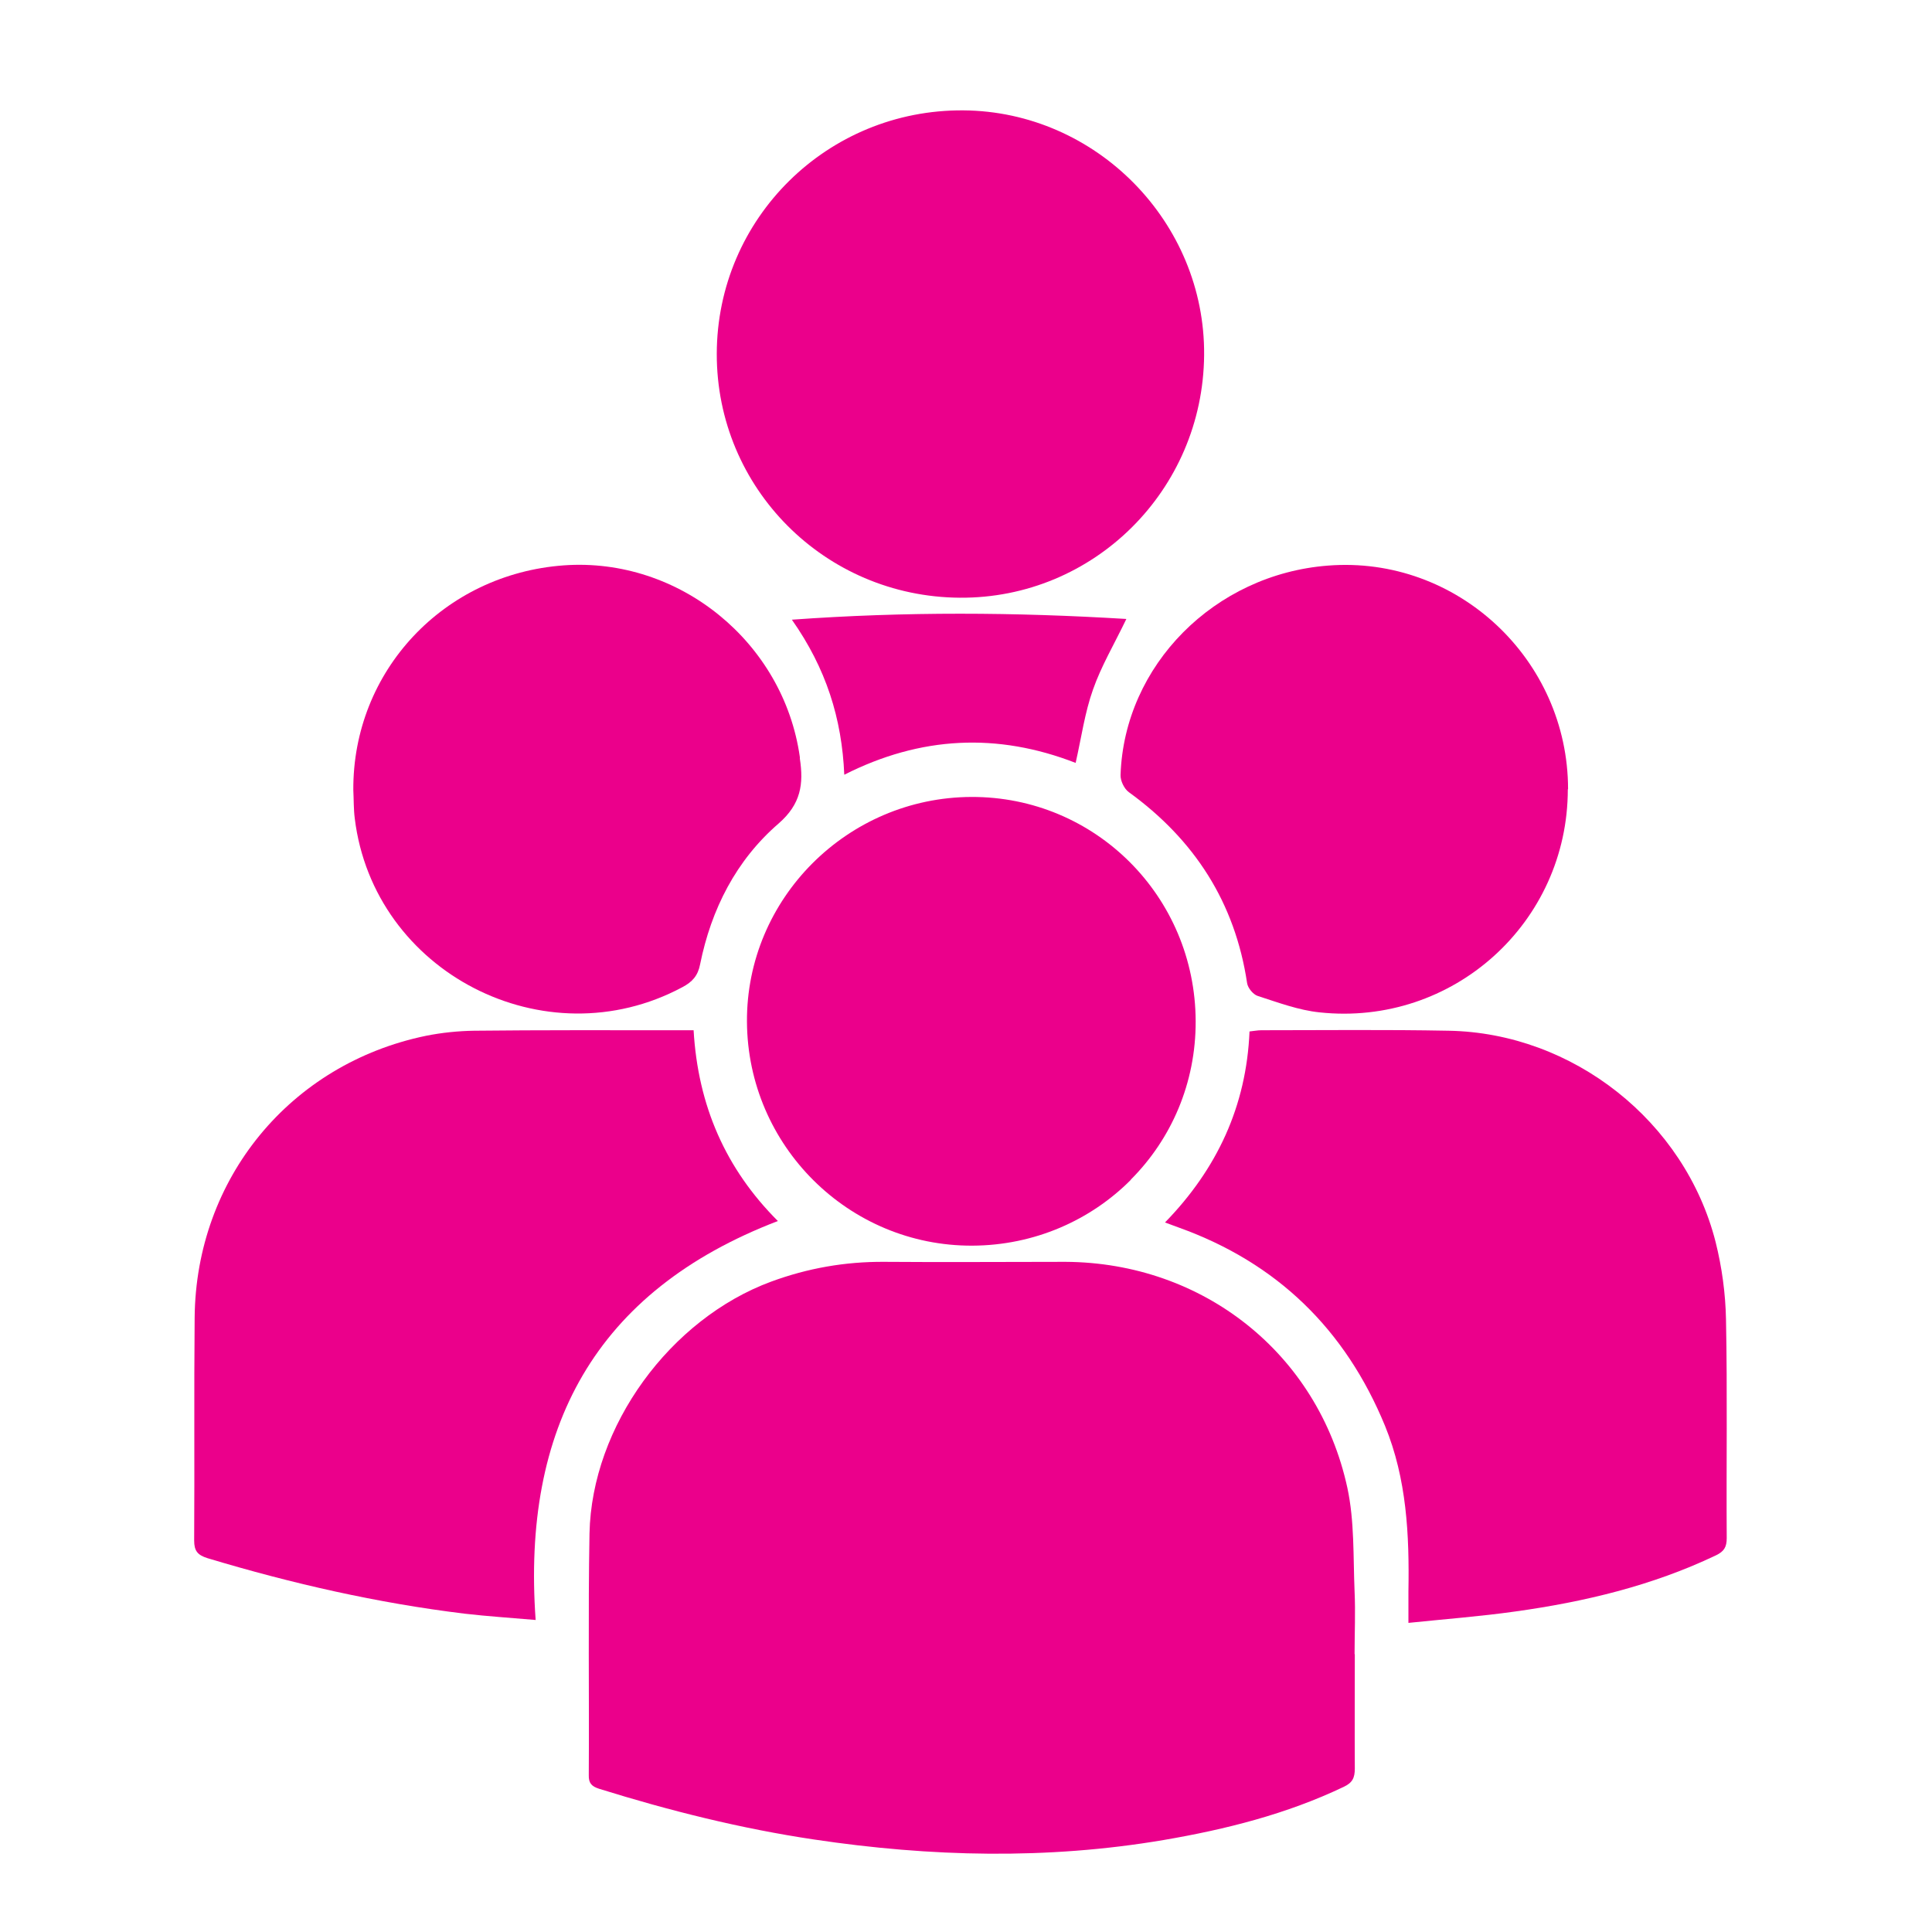
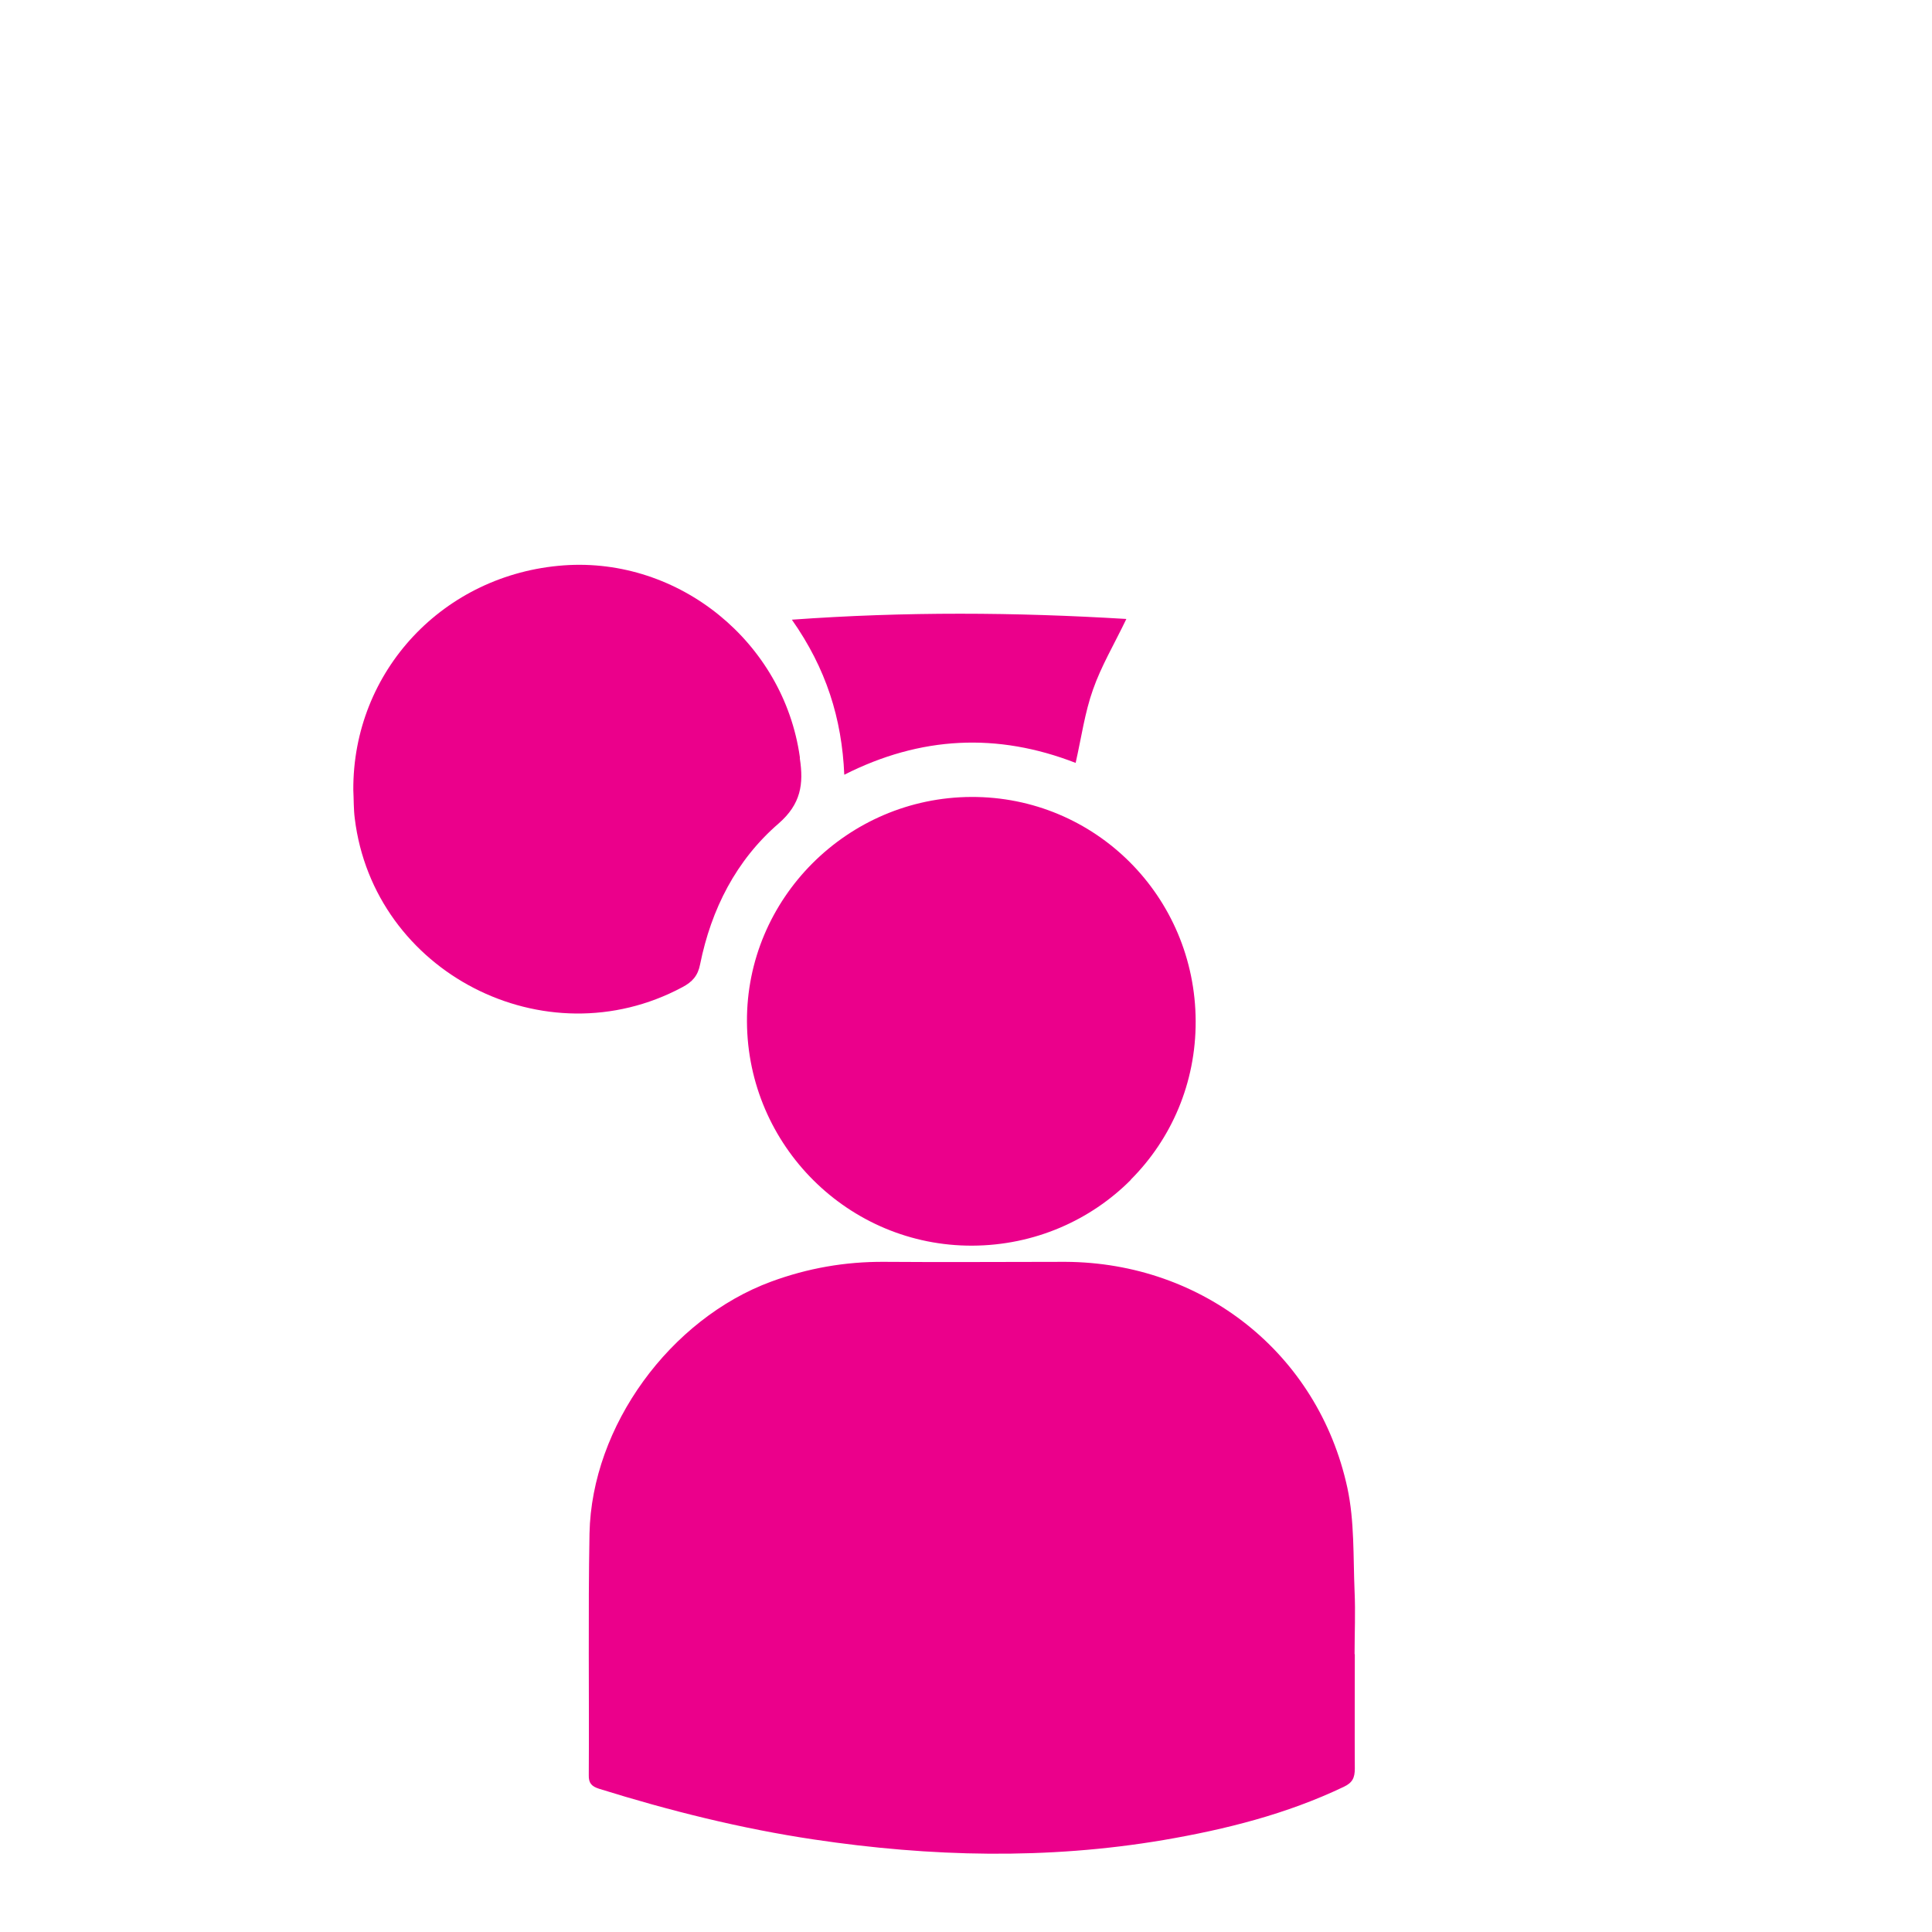
<svg xmlns="http://www.w3.org/2000/svg" id="Layer_1" version="1.1" viewBox="0 0 80 80">
  <defs>
    <style>
      .st0 {
        fill: #eb008b;
      }
    </style>
  </defs>
  <path class="st0" d="M56.1,68.5c0,1.58-.01,3.16,0,4.73,0,.39-.1.59-.46.76-2.37,1.13-4.88,1.76-7.45,2.2-4.83.82-9.66.7-14.48-.02-3.02-.45-5.98-1.19-8.9-2.1-.31-.1-.44-.23-.43-.57.02-3.33-.03-6.67.03-10,.09-4.46,3.35-8.89,7.52-10.43,1.52-.56,3.07-.83,4.68-.82,2.5.02,5.01,0,7.51,0,5.69.03,10.46,3.79,11.67,9.35.3,1.39.24,2.86.3,4.29.04.87,0,1.73,0,2.6Z" />
-   <path class="st0" d="M28.72,42.65c.18,3.14,1.33,5.75,3.49,7.91-7.59,2.91-10.6,8.59-10.03,16.52-1.03-.09-1.98-.15-2.93-.26-3.62-.44-7.17-1.25-10.66-2.3-.41-.13-.55-.3-.55-.73.02-3.08-.01-6.15.02-9.23.05-5.76,3.96-10.51,9.58-11.67.65-.13,1.33-.2,1.99-.21,2.76-.03,5.52-.02,8.28-.02.25,0,.5,0,.81,0Z" />
-   <path class="st0" d="M58.32,67.18c0-.51,0-.9,0-1.29.04-2.34-.07-4.65-.97-6.85-1.64-3.99-4.47-6.75-8.54-8.21-.16-.06-.32-.12-.57-.21,2.16-2.22,3.37-4.82,3.5-7.91.19-.02.34-.05.49-.05,2.58,0,5.17-.03,7.75.02,5.15.09,9.79,3.75,11.06,8.75.26,1.04.41,2.13.43,3.21.06,3.02.01,6.03.03,9.05,0,.37-.11.55-.44.71-2.64,1.26-5.45,1.93-8.33,2.33-1.42.2-2.86.31-4.41.47Z" />
-   <path class="st0" d="M39.74,24.75c-5.59-.04-10.07-4.54-10.06-10.1.01-5.61,4.58-10.12,10.21-10.08,5.5.04,10.02,4.63,9.97,10.14-.05,5.59-4.57,10.08-10.12,10.04Z" />
  <path class="st0" d="M46.83,48.85c-1.67,1.68-4,2.72-6.57,2.73-5.12.02-9.3-4.14-9.33-9.27-.03-5.1,4.16-9.29,9.29-9.31,5.13-.02,9.27,4.12,9.29,9.28.01,2.57-1.01,4.89-2.69,6.57" />
  <path class="st0" d="M14.63,32.72c-.03-4.93,3.74-8.95,8.72-9.31,4.77-.34,9.1,3.18,9.77,7.94,0,.02,0,.04,0,.06.16,1.05.05,1.88-.88,2.69-1.76,1.52-2.79,3.55-3.25,5.83-.09.47-.32.73-.74.95-5.68,3.04-12.78-.61-13.56-6.99-.05-.39-.04-.79-.06-1.18Z" />
-   <path class="st0" d="M64.92,32.68c0,5.53-4.76,9.83-10.28,9.24-.87-.09-1.72-.41-2.56-.68-.19-.06-.41-.33-.44-.53-.5-3.34-2.18-5.94-4.9-7.91-.19-.14-.35-.47-.34-.71.15-4.54,3.89-8.31,8.59-8.67,5.34-.42,9.94,3.88,9.94,9.26Z" />
  <path class="st0" d="M44.54,31.59c-3.24-1.26-6.42-1.11-9.58.49-.1-2.33-.75-4.4-2.17-6.42,4.71-.34,9.25-.31,13.85-.03-.51,1.06-1.04,1.95-1.38,2.92-.34.95-.48,1.98-.72,3.04Z" />
</svg>